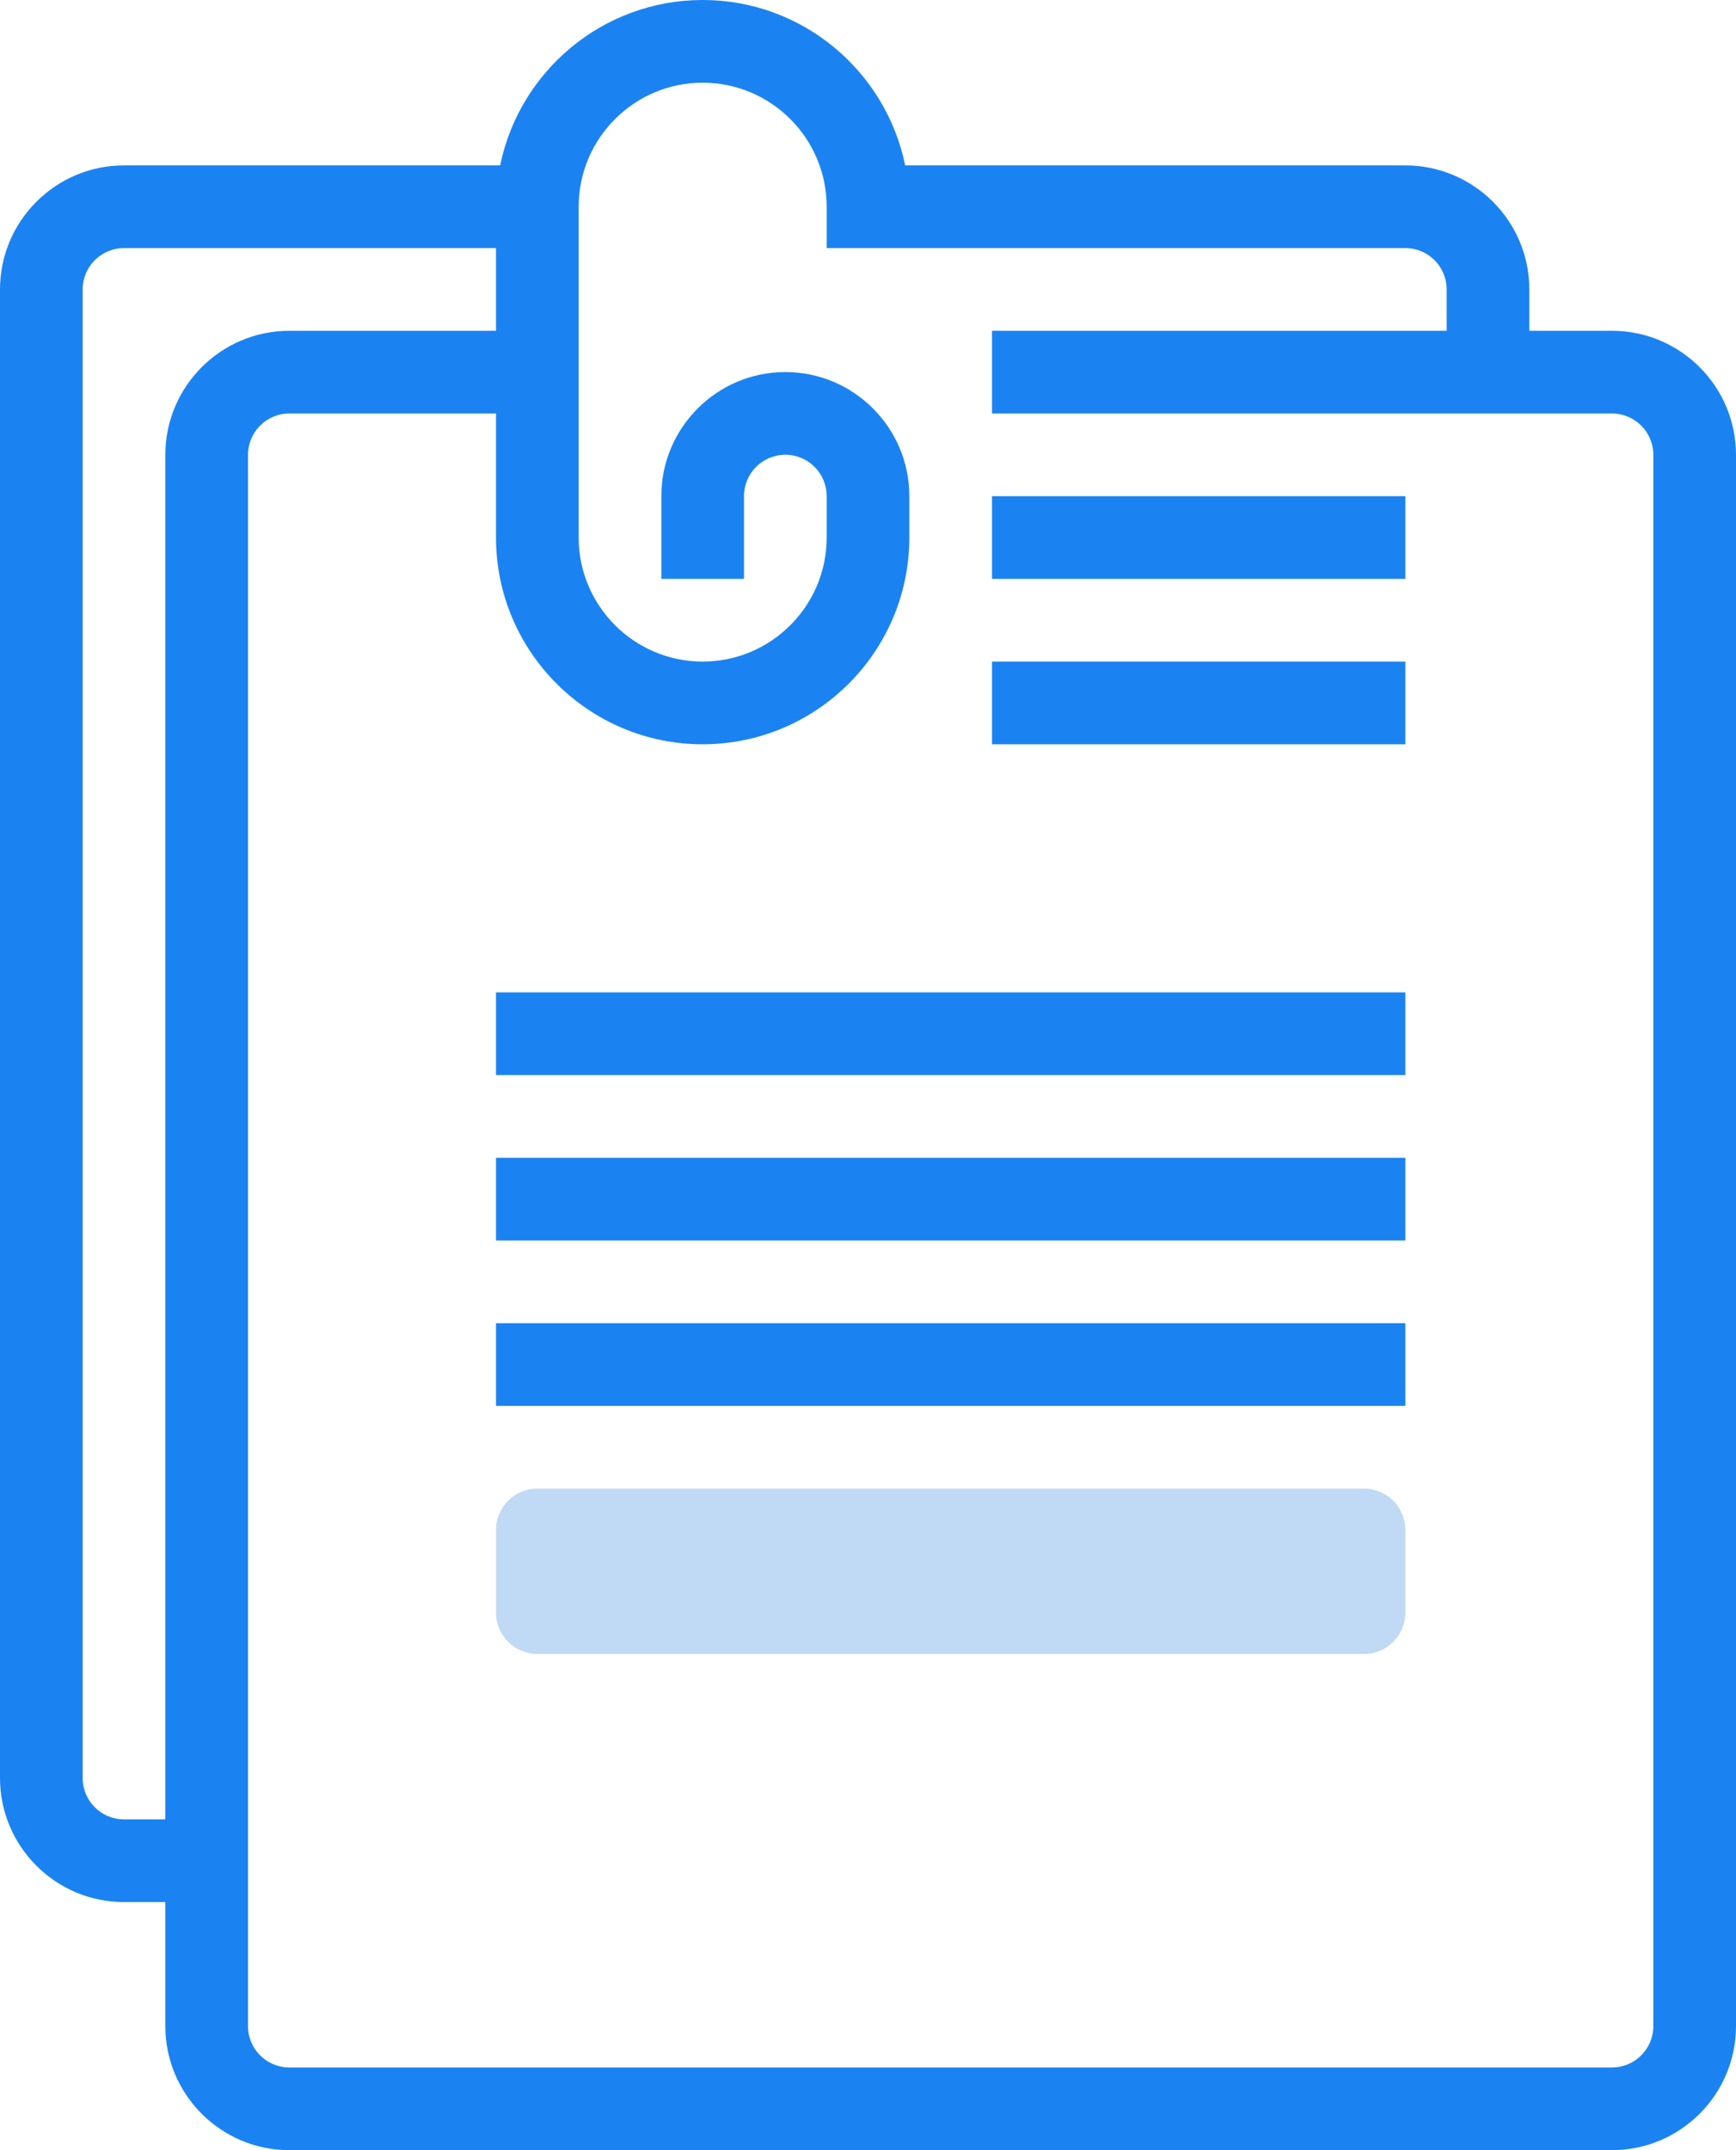
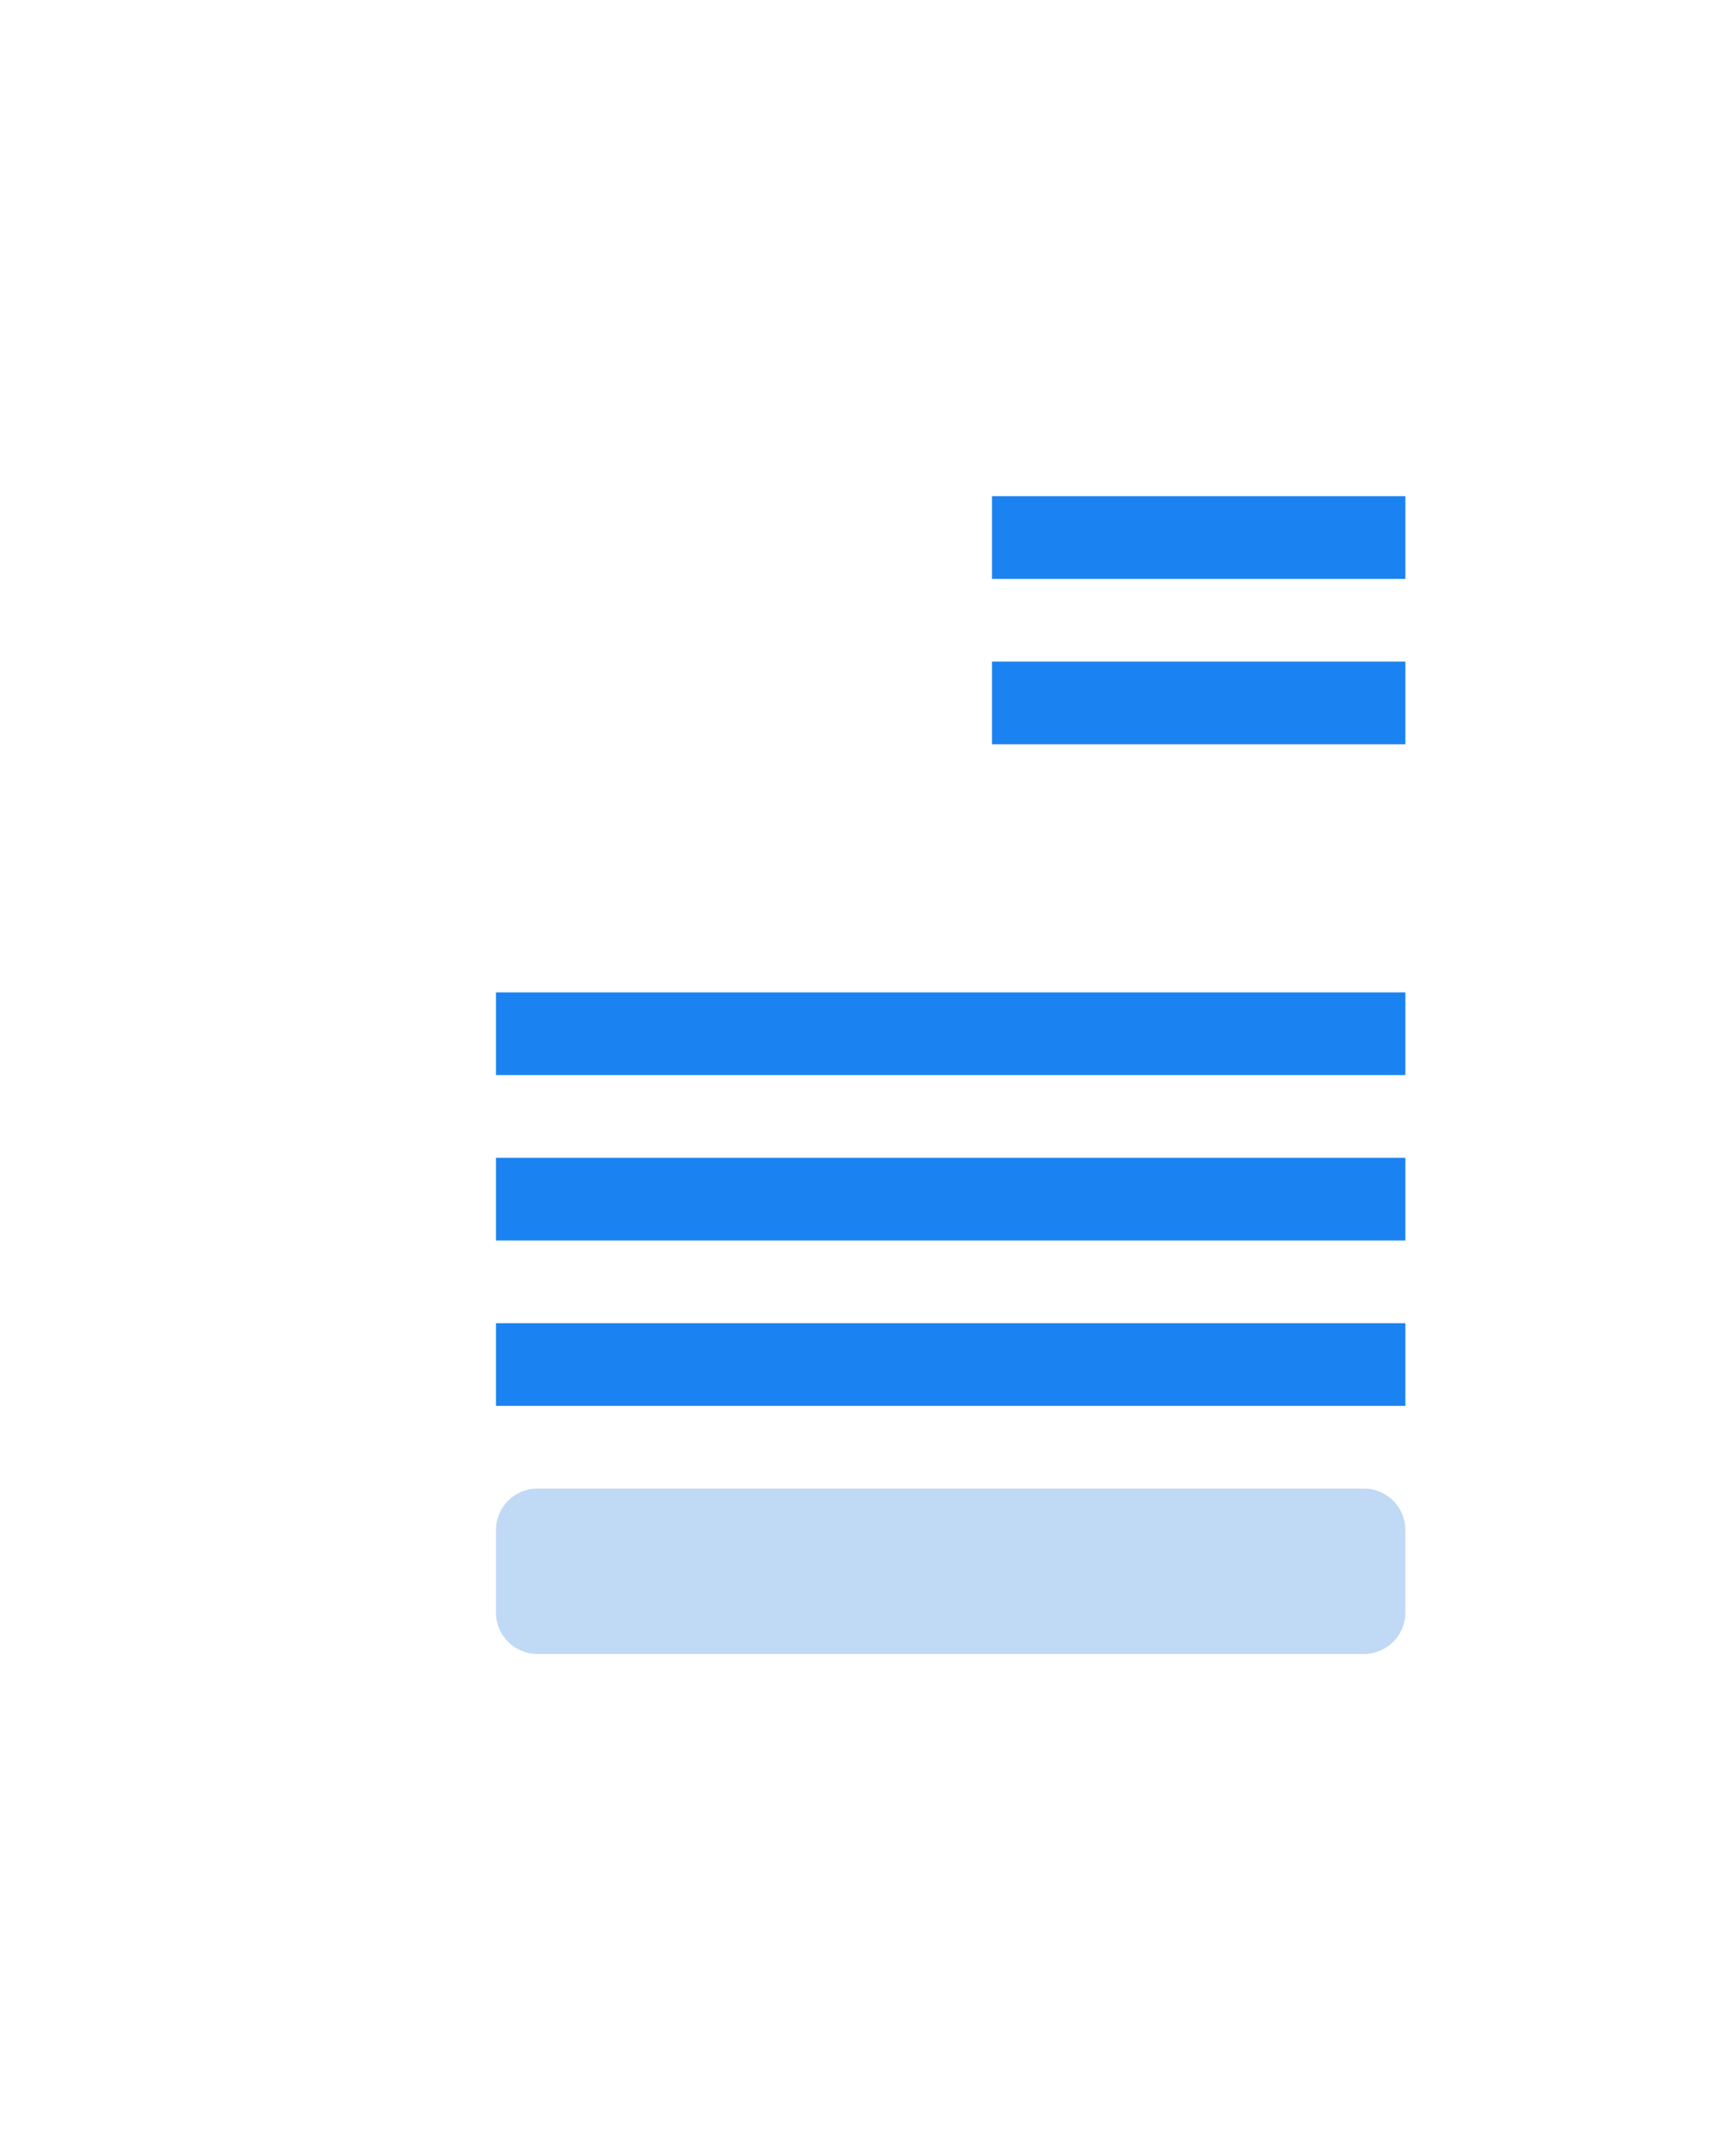
<svg xmlns="http://www.w3.org/2000/svg" width="42" height="52" viewBox="0 0 42 52" fill="none">
  <path d="M33 40H13C12.448 40 12 39.552 12 39V37C12 36.448 12.448 36 13 36H33C33.552 36 34 36.448 34 37V39C34 39.552 33.552 40 33 40Z" fill="#C0D9F4" />
-   <path d="M39 8H37V7C37 5.346 35.654 4 34 4H21.899C21.434 1.721 19.415 0 17 0C14.585 0 12.566 1.721 12.101 4H3C1.346 4 0 5.346 0 7V43C0 44.654 1.346 46 3 46H4V49C4 50.654 5.346 52 7 52H39C40.654 52 42 50.654 42 49V11C42 9.346 40.654 8 39 8ZM3 44C2.448 44 2 43.552 2 43V7C2 6.448 2.448 6 3 6H12V8H7C5.346 8 4 9.346 4 11V44H3ZM40 49C40 49.552 39.552 50 39 50H7C6.448 50 6 49.552 6 49V11C6 10.448 6.448 10 7 10H12V13C12 15.757 14.243 18 17 18C19.757 18 22 15.757 22 13V11.998C22 10.344 20.654 8.998 19 8.998C17.346 8.998 16 10.344 16 11.998V14H18V11.998C18 11.446 18.448 10.998 19 10.998C19.552 10.998 20 11.446 20 11.998V13C20 14.654 18.654 16 17 16C15.346 16 14 14.654 14 13V6V5C14 3.346 15.346 2 17 2C18.654 2 20 3.346 20 5V6H22H34C34.552 6 35 6.448 35 7V8H24V10H39C39.552 10 40 10.448 40 11V49Z" fill="#1B83F1" />
  <path d="M24 12H34V14H24V12Z" fill="#1B83F1" />
  <path d="M24 16H34V18H24V16Z" fill="#1B83F1" />
  <path d="M12 24H34V26H12V24Z" fill="#1B83F1" />
  <path d="M12 28H34V30H12V28Z" fill="#1B83F1" />
  <path d="M12 32H34V34H12V32Z" fill="#1B83F1" />
</svg>